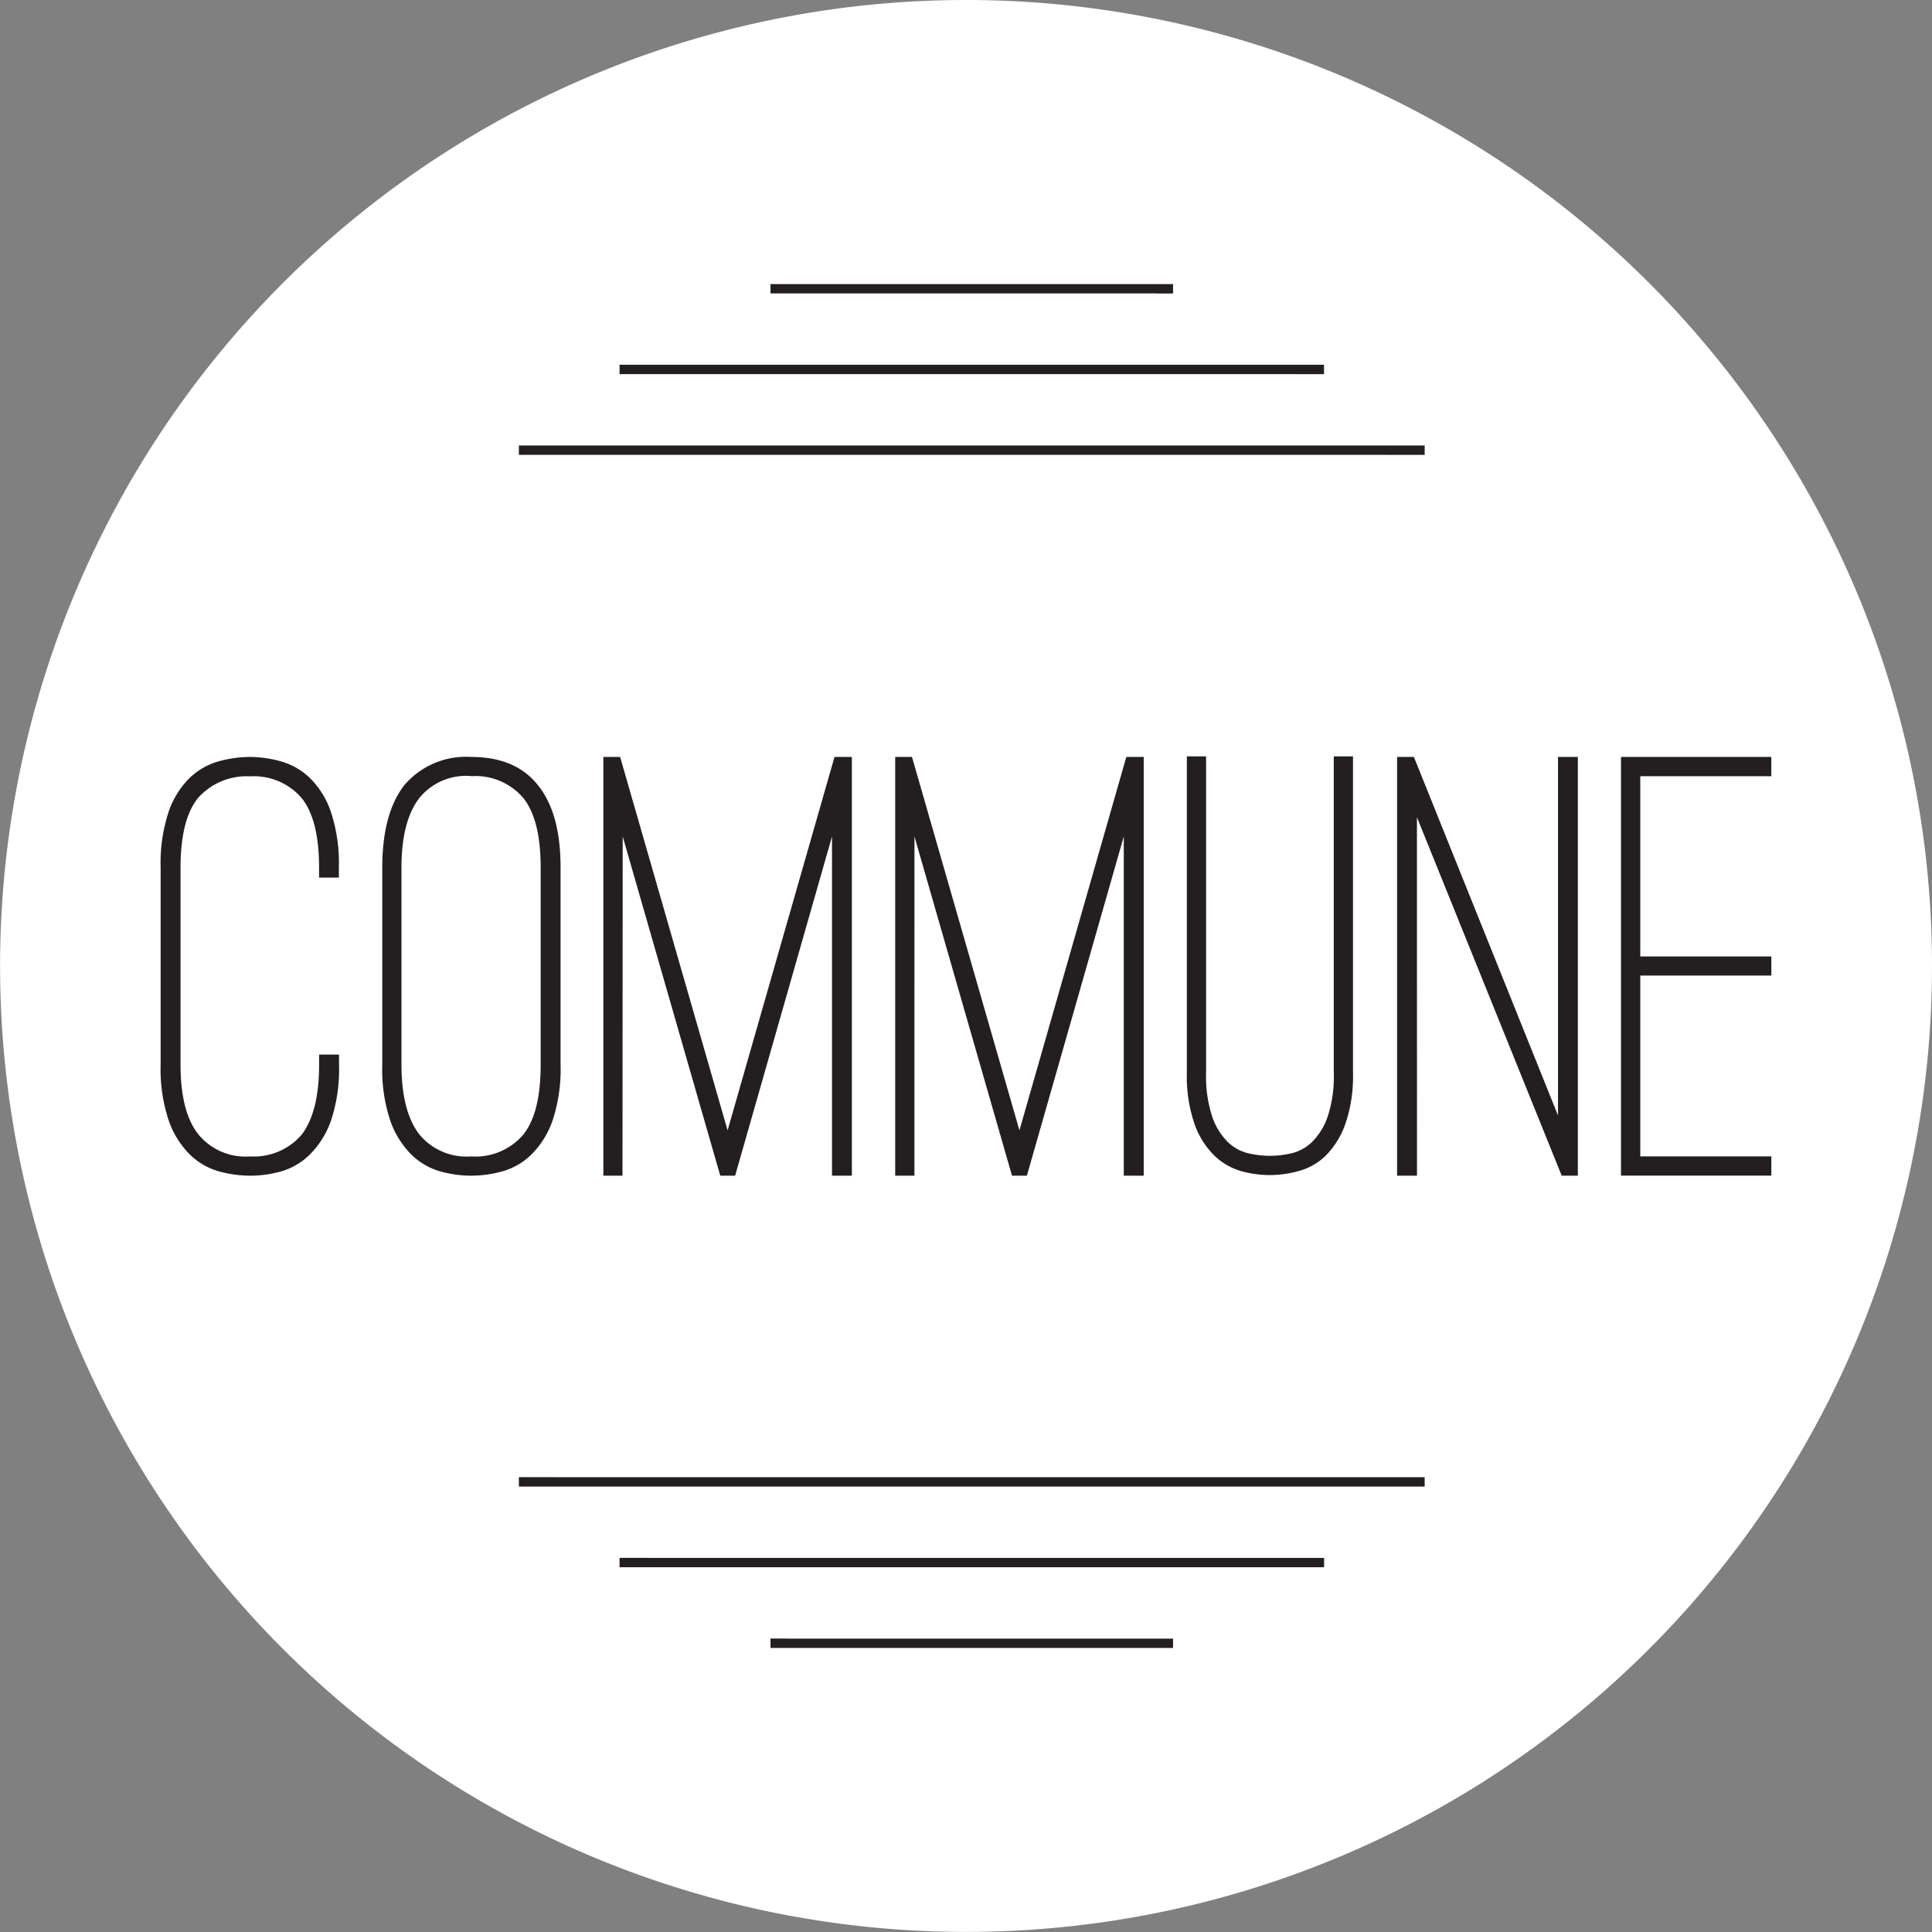
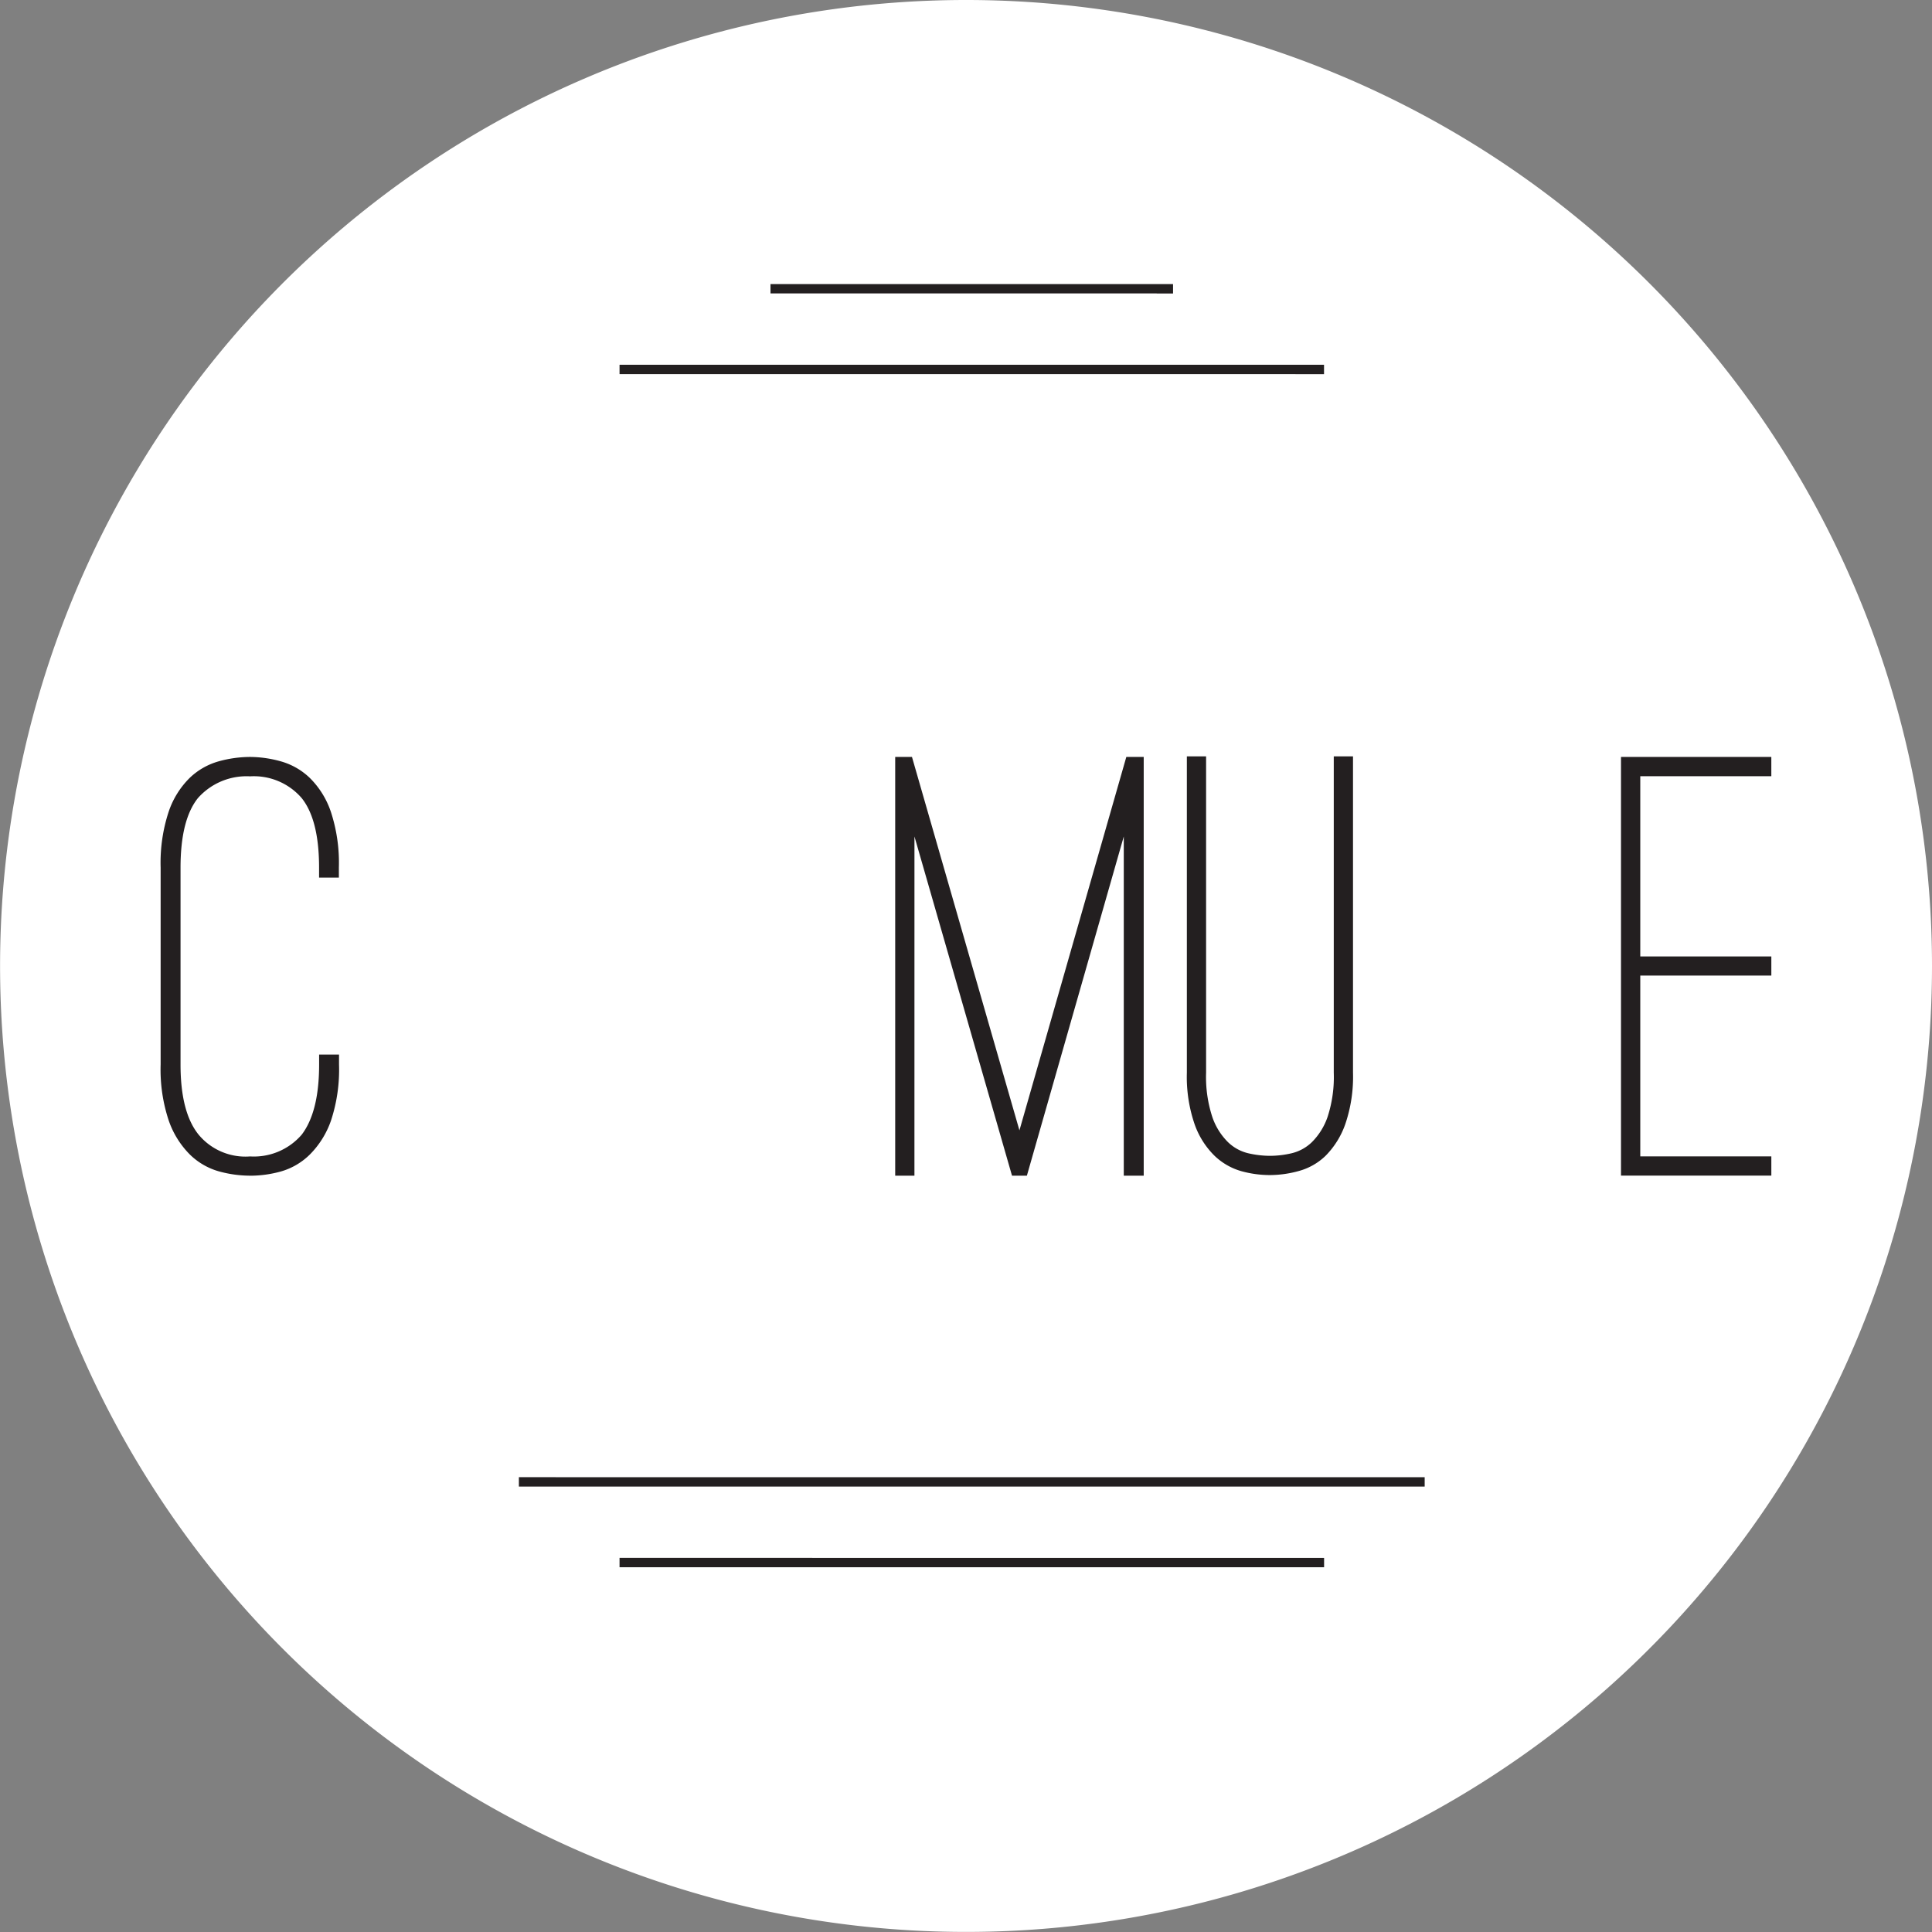
<svg xmlns="http://www.w3.org/2000/svg" id="Commune_Logo" data-name="Commune Logo" width="181.807" height="181.807" viewBox="0 0 181.807 181.807">
  <rect x="0" y="0" width="181.807" height="181.807" fill="#808080" stroke="none" />
  <g id="Layer_1" data-name="Layer 1">
    <path id="Path_4578" data-name="Path 4578" d="M181.807,90.9A90.9,90.9,0,1,1,90.9,0,90.9,90.9,0,0,1,181.807,90.9Z" fill="#fff" />
-     <path id="Path_4579" data-name="Path 4579" d="M198.2,418.22H196.66v.885h37.883v-.877H198.2Z" transform="translate(-124.154 -264.028)" fill="#231f20" />
-     <path id="Path_4580" data-name="Path 4580" d="M160.818,397.63H158.13v.881h66.3v-.877h-63.61Z" transform="translate(-99.829 -251.029)" fill="#231f20" />
+     <path id="Path_4580" data-name="Path 4580" d="M160.818,397.63H158.13v.881h66.3v-.877Z" transform="translate(-99.829 -251.029)" fill="#231f20" />
    <path id="Path_4581" data-name="Path 4581" d="M135.9,377.03H132.44v.885h85.237v-.881H135.9Z" transform="translate(-83.611 -238.024)" fill="#231f20" />
    <path id="Path_4582" data-name="Path 4582" d="M233.005,73.395h1.537V72.51H196.66v.877h36.345Z" transform="translate(-124.154 -45.776)" fill="#231f20" />
    <path id="Path_4583" data-name="Path 4583" d="M221.736,93.985h2.688V93.1H158.13v.881h63.606Z" transform="translate(-99.829 -58.775)" fill="#231f20" />
-     <path id="Path_4584" data-name="Path 4584" d="M214.222,114.585h3.455V113.7H132.44v.881h81.782Z" transform="translate(-83.611 -71.78)" fill="#231f20" />
    <path id="Path_4585" data-name="Path 4585" d="M49.421,232.605a11.134,11.134,0,0,1-2.949-.409,6.378,6.378,0,0,1-2.717-1.578,8.4,8.4,0,0,1-1.987-3.185A15.181,15.181,0,0,1,41,222.142V203.608a15.346,15.346,0,0,1,.759-5.261,8.111,8.111,0,0,1,1.987-3.185,6.463,6.463,0,0,1,2.717-1.548,11.142,11.142,0,0,1,2.949-.413,10.906,10.906,0,0,1,2.894.413,6.441,6.441,0,0,1,2.717,1.548,8.137,8.137,0,0,1,1.991,3.185,15.382,15.382,0,0,1,.759,5.261v.948H55.91v-.936q0-4.5-1.637-6.548a5.939,5.939,0,0,0-4.852-2.046,6.114,6.114,0,0,0-4.911,2.046q-1.637,2.046-1.637,6.548v18.523q0,4.5,1.7,6.6a5.73,5.73,0,0,0,4.852,2.05,5.94,5.94,0,0,0,4.852-2.05q1.637-2.157,1.637-6.6v-.936h1.873v.936a15.3,15.3,0,0,1-.76,5.291,8.45,8.45,0,0,1-1.991,3.185,6.356,6.356,0,0,1-2.717,1.589,10.9,10.9,0,0,1-2.894.4Z" transform="translate(-25.884 -121.97)" fill="#231f20" />
-     <path id="Path_4586" data-name="Path 4586" d="M105.928,232.605a10.89,10.89,0,0,1-2.891-.4,6.367,6.367,0,0,1-2.721-1.578,8.4,8.4,0,0,1-1.987-3.185,15.2,15.2,0,0,1-.76-5.291V203.608q0-5.025,2.046-7.717a7.629,7.629,0,0,1,6.312-2.691q4.214,0,6.316,2.691,2.109,2.632,2.105,7.717v18.534a15.3,15.3,0,0,1-.759,5.291,8.4,8.4,0,0,1-1.991,3.185,6.356,6.356,0,0,1-2.717,1.578A11.094,11.094,0,0,1,105.928,232.605Zm0-37.606a5.668,5.668,0,0,0-4.852,2.046q-1.692,2.164-1.7,6.548v18.549q0,4.424,1.7,6.6a5.743,5.743,0,0,0,4.852,2.05,5.912,5.912,0,0,0,4.911-2.05q1.637-2.039,1.637-6.6V203.608q0-4.5-1.637-6.548a5.911,5.911,0,0,0-4.911-2.046Z" transform="translate(-61.597 -121.97)" fill="#231f20" />
-     <path id="Path_4587" data-name="Path 4587" d="M155.8,232.605H154V193.2h1.578l10.113,35.14,10.061-35.14h1.633v39.405h-1.869V200.684L166.4,232.605h-1.4l-9.18-31.921Z" transform="translate(-97.222 -121.97)" fill="#231f20" />
    <path id="Path_4588" data-name="Path 4588" d="M230.3,232.605h-1.81V193.2h1.578l10.113,35.14,10.058-35.14h1.637v39.405H250V200.684l-9.118,31.921h-1.4l-9.18-31.921Z" transform="translate(-144.249 -121.97)" fill="#231f20" />
    <path id="Path_4589" data-name="Path 4589" d="M310.753,232.452a10.105,10.105,0,0,1-2.717-.369,6.028,6.028,0,0,1-2.511-1.445,7.743,7.743,0,0,1-1.869-2.949,13.716,13.716,0,0,1-.737-4.881V193.05h1.81v29.757a12.115,12.115,0,0,0,.586,4.181,6.105,6.105,0,0,0,1.475,2.367,4.111,4.111,0,0,0,1.928,1.051,9.276,9.276,0,0,0,2.046.236,9.018,9.018,0,0,0,1.987-.236,4.107,4.107,0,0,0,1.932-1.051,6.194,6.194,0,0,0,1.475-2.367,12.115,12.115,0,0,0,.586-4.181V193.05h1.81v29.757a13.8,13.8,0,0,1-.737,4.881,7.978,7.978,0,0,1-1.843,2.949,5.81,5.81,0,0,1-2.514,1.431A10.25,10.25,0,0,1,310.753,232.452Z" transform="translate(-191.232 -121.875)" fill="#231f20" />
-     <path id="Path_4590" data-name="Path 4590" d="M358.463,232.605H356.59V193.2h1.582l13.56,33.735V193.2H373.6v39.405h-1.519l-13.623-33.731Z" transform="translate(-225.12 -121.97)" fill="#231f20" />
    <path id="Path_4591" data-name="Path 4591" d="M415.554,195.014v16.96h12.333v1.8H415.554v17.015h12.333v1.81H413.74V193.2h14.146v1.814Z" transform="translate(-261.199 -121.97)" fill="#231f20" />
  </g>
</svg>